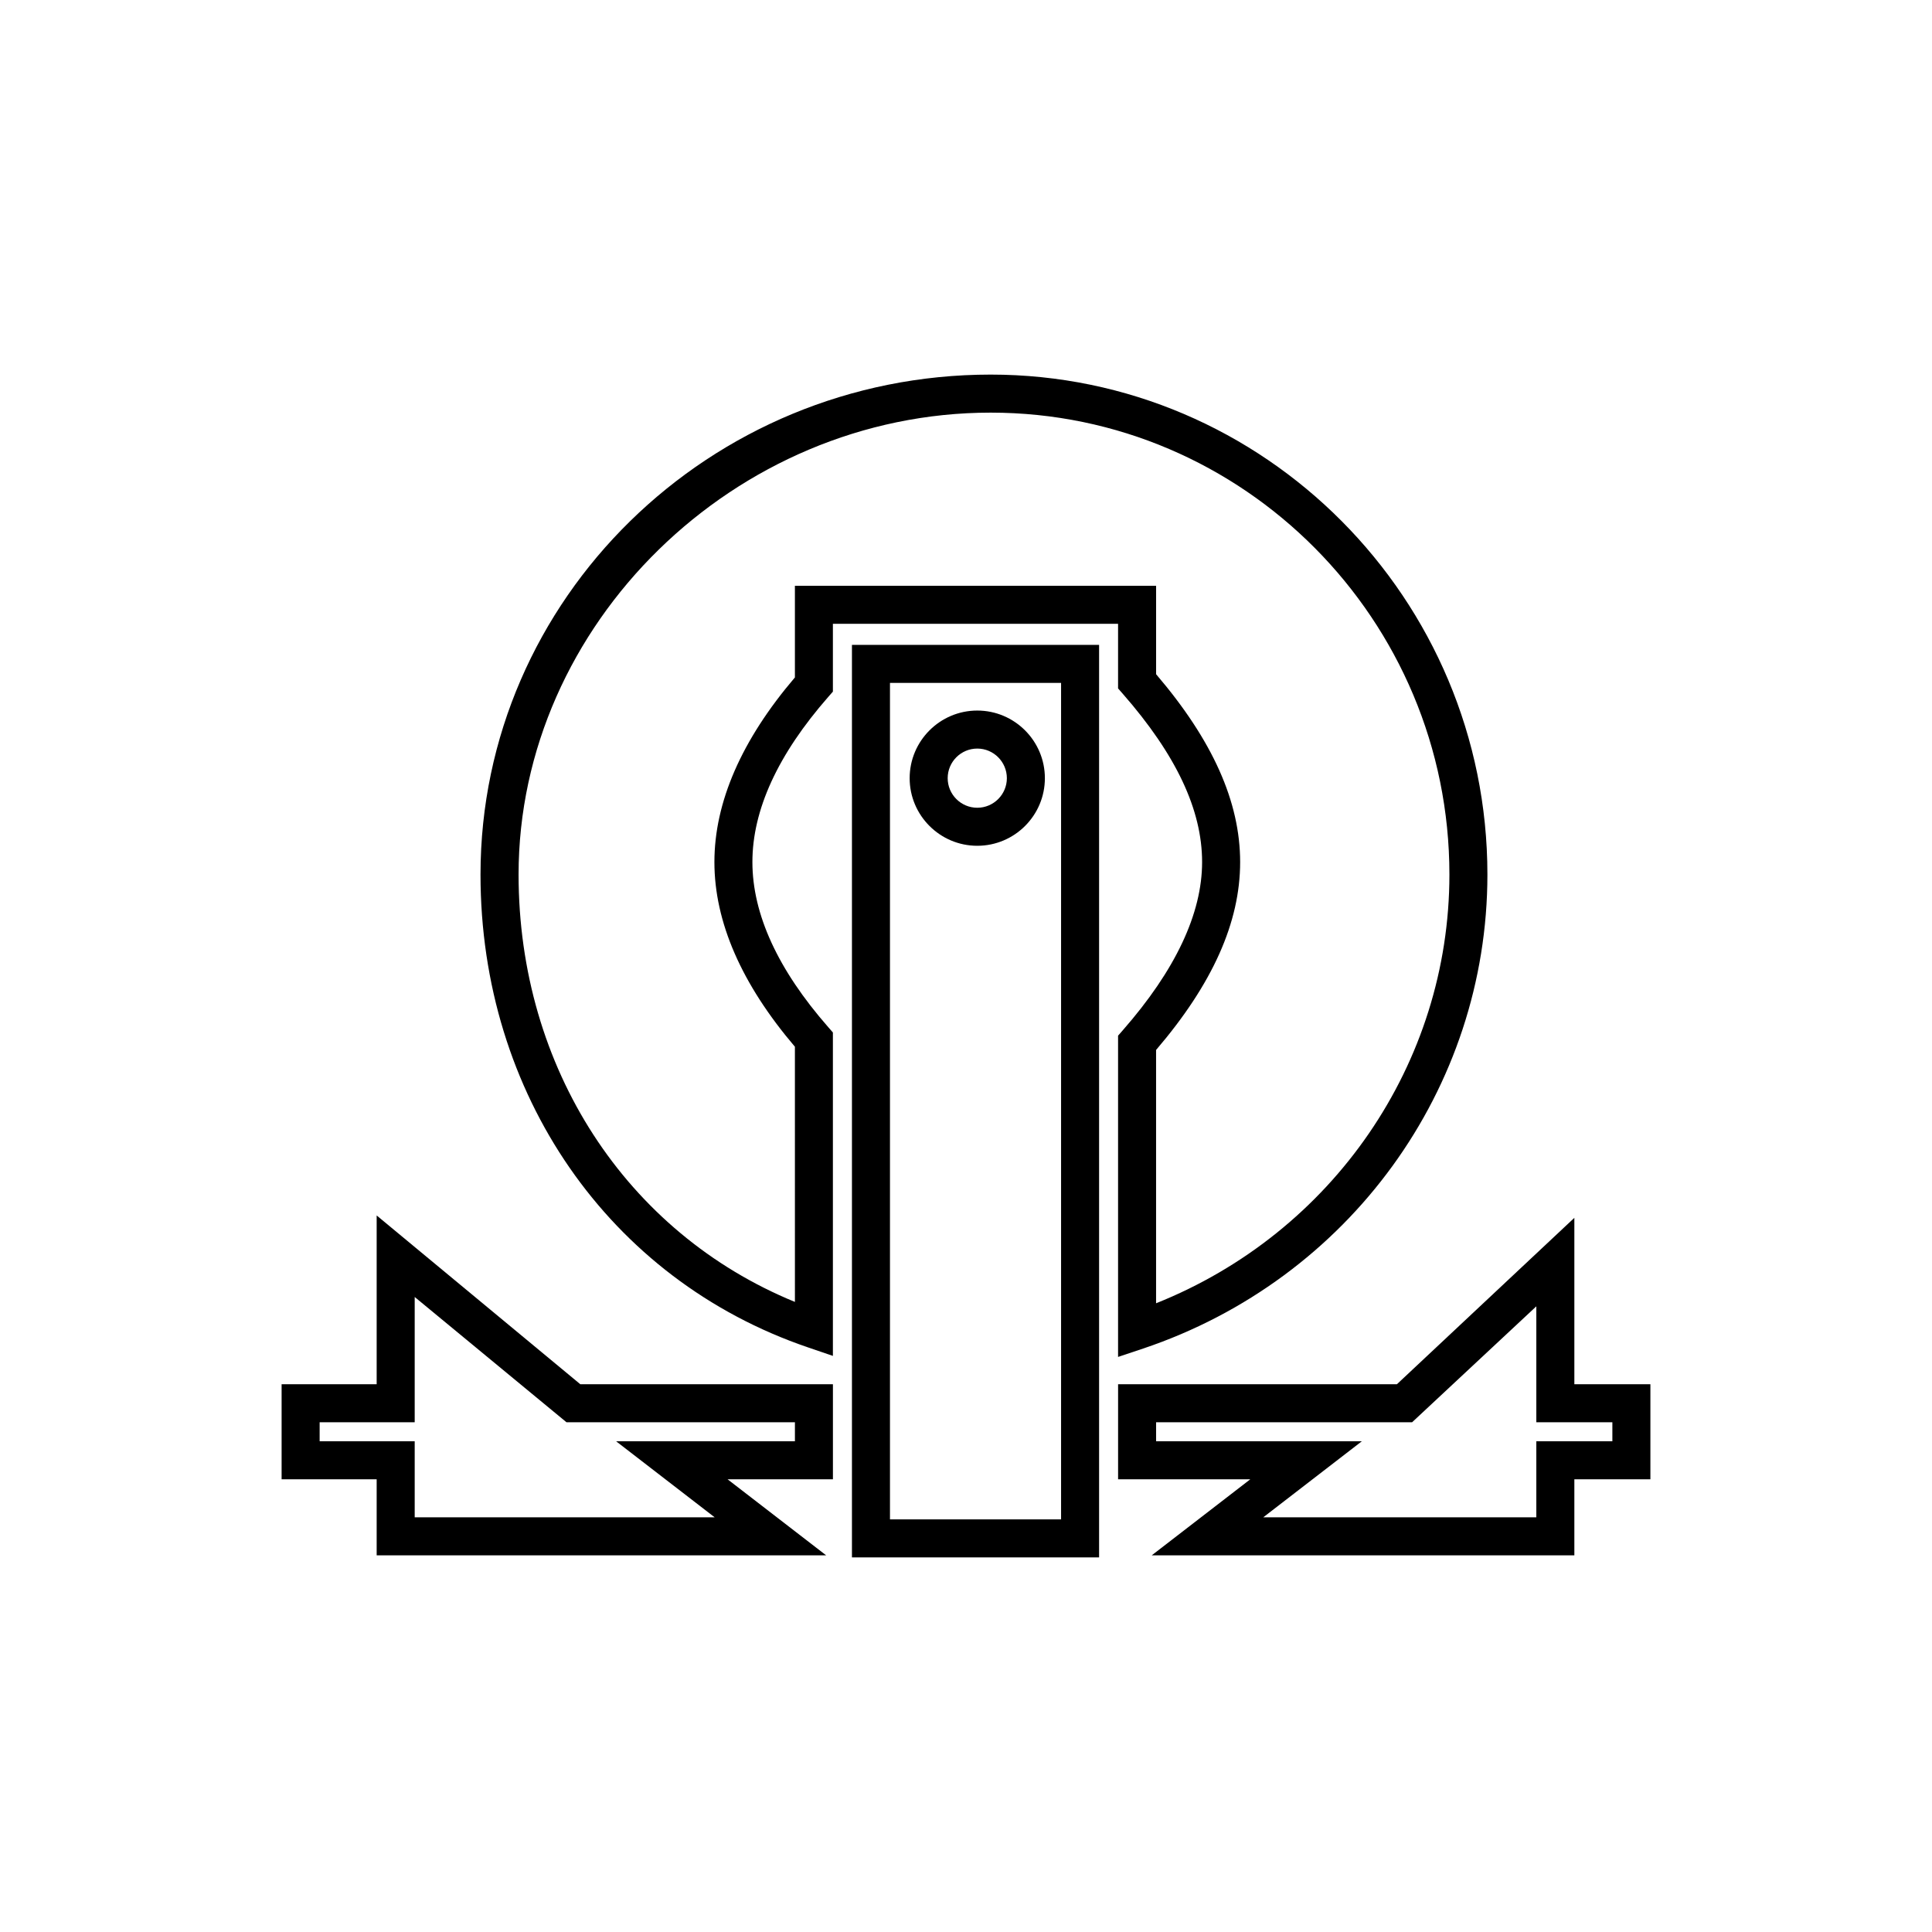
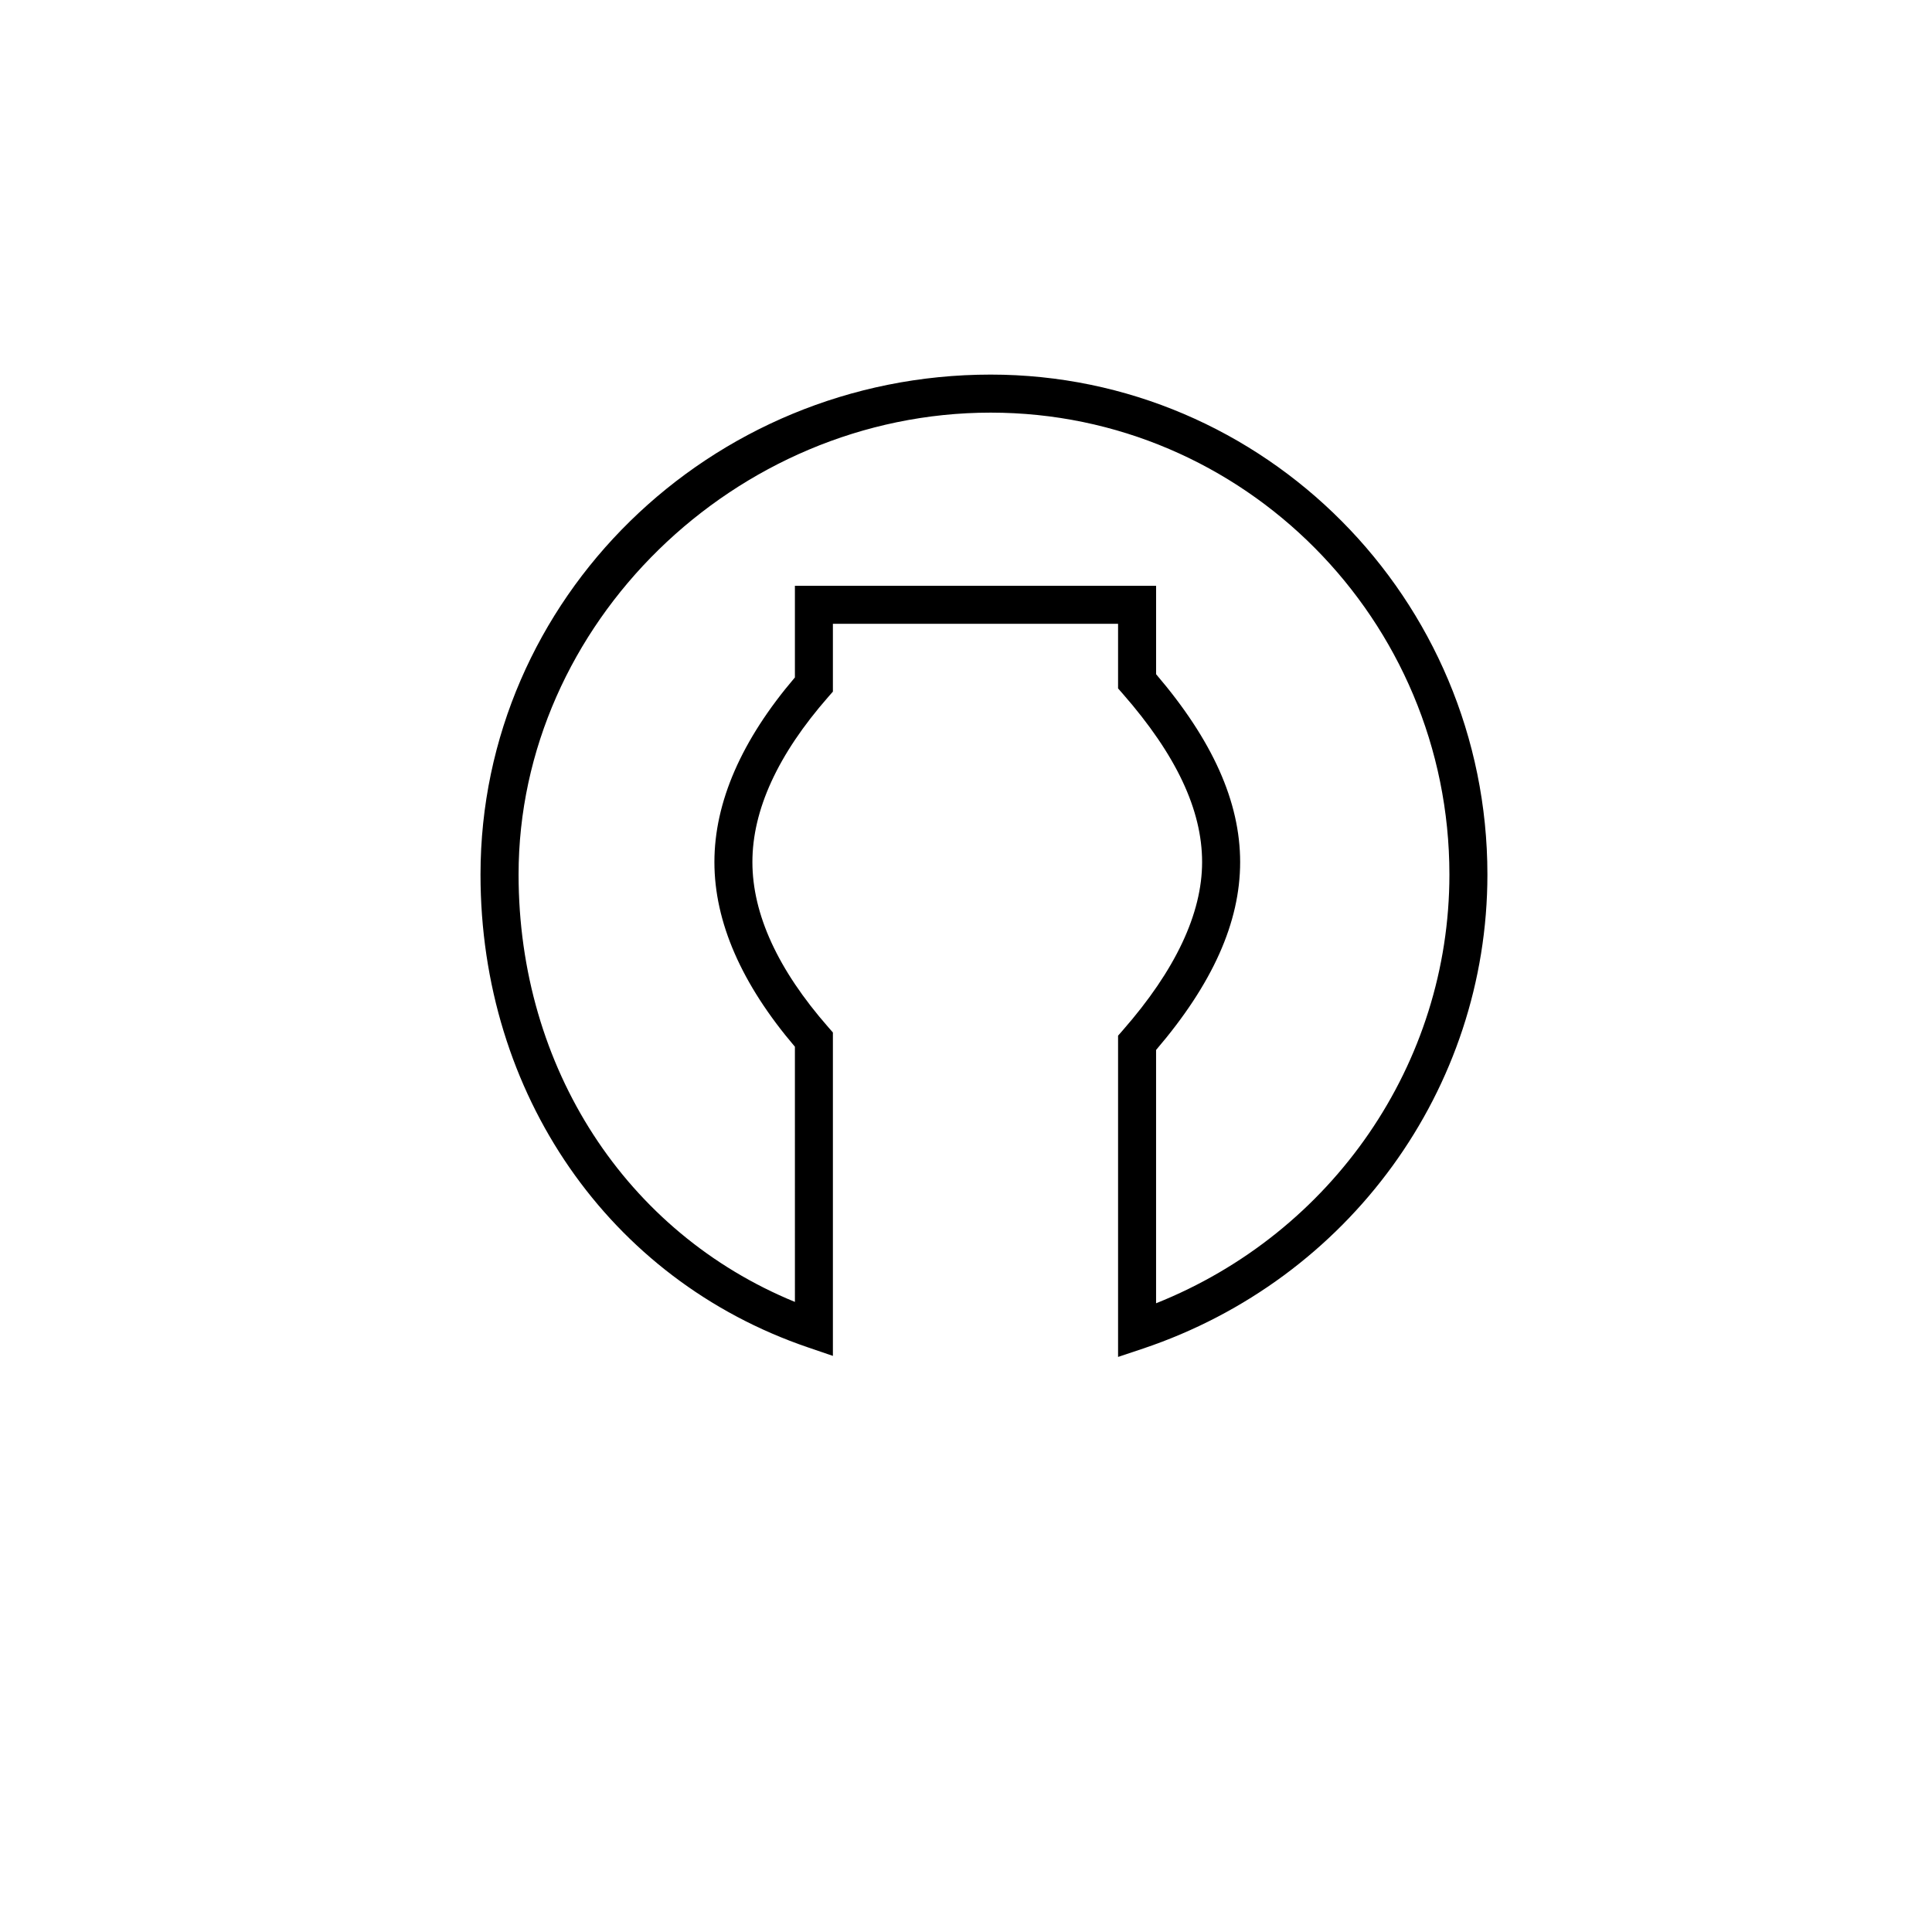
<svg xmlns="http://www.w3.org/2000/svg" fill="#000000" width="800px" height="800px" version="1.1" viewBox="144 144 512 512">
  <g>
-     <path d="m362.94 556.18h-119.12v-20.152h-25.191v-25.191h25.191v-44.727l53.969 44.727h66.945v25.191h-27.918zm-109.04-10.078h79.492l-26.121-20.152h47.391v-5.039l-60.535 0.004-40.227-33.199v33.199h-25.191v5.039h25.191z" />
-     <path d="m561.22 556.18h-112l26.121-20.152h-35.035v-25.191h73.891l47.023-44.098v44.098h20.152v25.191h-20.152zm-82.441-10.078h72.363v-20.152h20.152v-5.039h-20.152v-30.719l-32.922 30.723h-67.84v5.039h54.516z" />
    <path d="m440.3 503.6v-85.137l1.25-1.426c13.949-15.926 21.02-30.93 21.02-44.586 0-13.84-6.879-28.43-21.023-44.594l-1.246-1.422v-17.125h-75.574v17.977l-1.25 1.426c-13.324 15.211-20.082 29.922-20.082 43.734 0 13.816 6.758 28.527 20.086 43.742l1.246 1.426v85.711l-6.664-2.277c-52.684-17.984-86.723-67.168-86.723-125.29 0-73.059 60.652-132.49 135.2-132.49 72.582 0 131.64 59.434 131.64 132.49 0 56.801-36.668 107.28-91.238 125.62zm10.074-81.363v67.145c46.773-18.676 77.734-63.496 77.734-113.62 0-67.496-54.531-122.41-121.56-122.41-67.824 0-125.12 56.059-125.12 122.41 0 51.246 28.512 94.938 73.234 113.26l-0.004-67.629c-14.156-16.617-21.332-33.07-21.332-48.934s7.176-32.324 21.332-48.93v-24.285h95.723v23.434c14.984 17.527 22.27 33.824 22.27 49.781s-7.285 32.262-22.27 49.785z" />
-     <path d="m435.27 556.73h-65.496v-241.83h65.496zm-55.418-10.078h45.344v-221.68h-45.344zm23.137-178.51c-9.879 0-17.922-8.035-17.922-17.914 0-9.879 8.039-17.922 17.922-17.922 9.879 0 17.914 8.039 17.914 17.922 0.004 9.875-8.031 17.914-17.914 17.914zm0-25.762c-4.324 0-7.844 3.516-7.844 7.844 0 4.316 3.516 7.84 7.844 7.84 4.316 0 7.84-3.516 7.84-7.84-0.004-4.32-3.519-7.844-7.84-7.844z" />
  </g>
</svg>